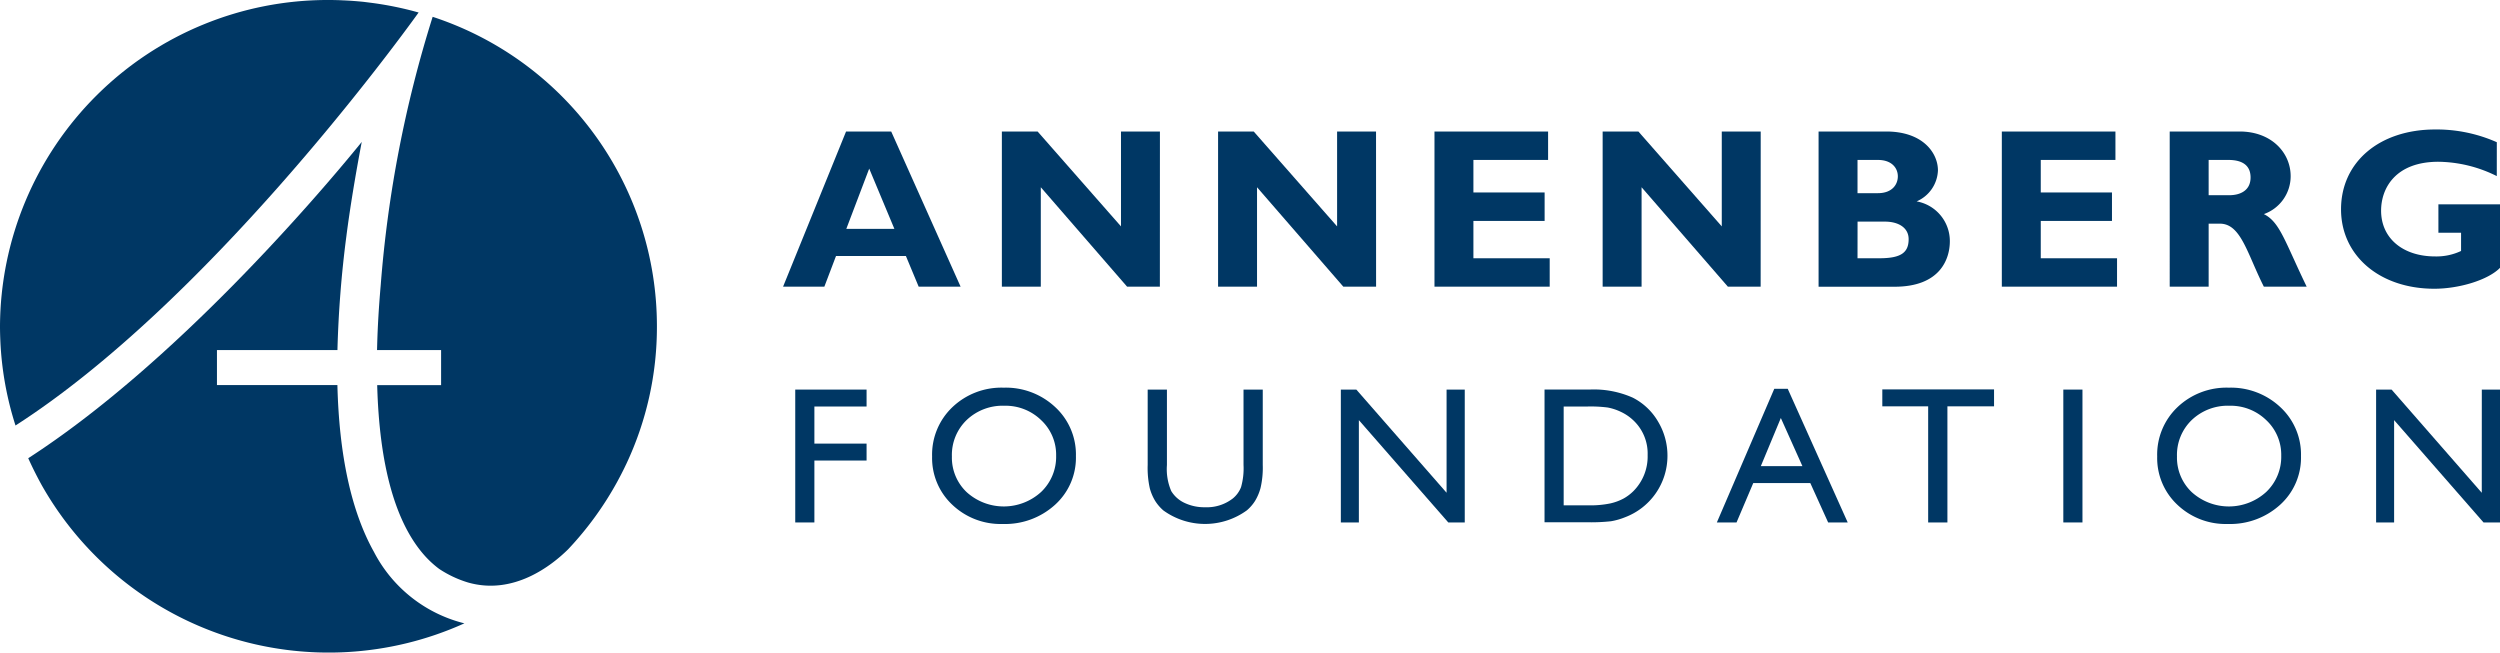
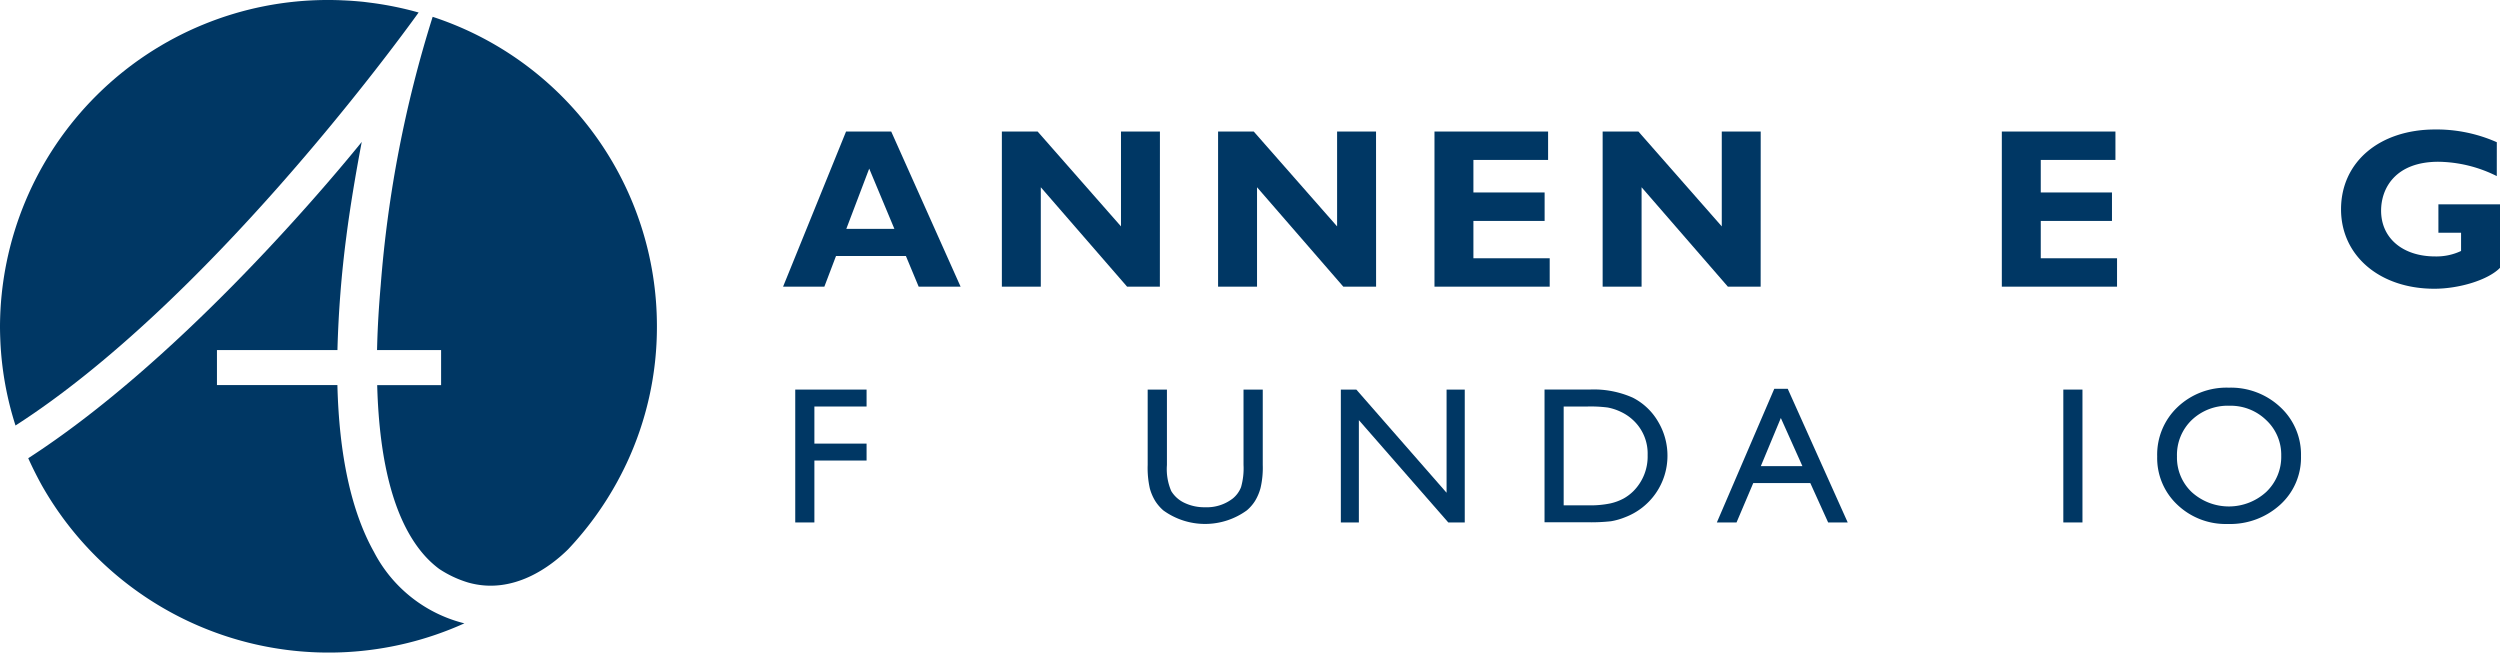
<svg xmlns="http://www.w3.org/2000/svg" width="231.711" height="60.484" viewBox="0 0 231.711 60.484">
  <path d="M101.064,49.838h6.611v1.569h-4.837v3.438h4.837v1.569h-4.837v5.739h-1.774Z" transform="translate(-27.357 -13.73)" fill="#003764" />
-   <path d="M125.09,49.594a6.692,6.692,0,0,1,4.784,1.807,5.978,5.978,0,0,1,1.912,4.532,5.879,5.879,0,0,1-1.929,4.509,6.881,6.881,0,0,1-4.864,1.785,6.487,6.487,0,0,1-4.669-1.785,5.93,5.93,0,0,1-1.867-4.473,6.067,6.067,0,0,1,1.88-4.567A6.584,6.584,0,0,1,125.09,49.594Zm.071,1.675a4.832,4.832,0,0,0-3.5,1.322,4.491,4.491,0,0,0-1.37,3.377,4.407,4.407,0,0,0,1.374,3.314,5.128,5.128,0,0,0,6.9-.026,4.494,4.494,0,0,0,1.387-3.359,4.389,4.389,0,0,0-1.387-3.292A4.73,4.73,0,0,0,125.162,51.269Z" transform="translate(-32.065 -13.663)" fill="#003764" />
  <path d="M154.735,49.838h1.783v6.991a8.234,8.234,0,0,1-.209,2.142,4.61,4.61,0,0,1-.514,1.2,3.845,3.845,0,0,1-.75.86,6.588,6.588,0,0,1-7.739.008,4,4,0,0,1-.75-.868A4.5,4.5,0,0,1,146.052,59a8.638,8.638,0,0,1-.2-2.187V49.838h1.784v6.991a5.154,5.154,0,0,0,.4,2.415,2.837,2.837,0,0,0,1.216,1.089,4.246,4.246,0,0,0,1.926.41,3.909,3.909,0,0,0,2.573-.82,2.536,2.536,0,0,0,.754-1.04,6.357,6.357,0,0,0,.231-2.054Z" transform="translate(-39.48 -13.73)" fill="#003764" />
  <path d="M180.2,49.838h1.685V62.153h-1.526l-8.288-9.484v9.484H170.4V49.838h1.437L180.2,59.4Z" transform="translate(-46.125 -13.73)" fill="#003764" />
  <path d="M196.286,62.135v-12.3h4.18a8.869,8.869,0,0,1,4,.753,5.715,5.715,0,0,1,2.343,2.217A6.135,6.135,0,0,1,207.68,56a6.079,6.079,0,0,1-3.949,5.677,6.227,6.227,0,0,1-1.287.365,17.2,17.2,0,0,1-2.236.093Zm3.993-10.728H198.06v9.159h2.272a9.107,9.107,0,0,0,2.068-.181,4.847,4.847,0,0,0,1.229-.459,4.174,4.174,0,0,0,.9-.683,4.544,4.544,0,0,0,1.313-3.341,4.215,4.215,0,0,0-1.349-3.236,4.315,4.315,0,0,0-1.14-.767,4.812,4.812,0,0,0-1.221-.4A12.525,12.525,0,0,0,200.279,51.407Z" transform="translate(-53.132 -13.73)" fill="#003764" />
  <path d="M223.507,49.74h1.248l5.558,12.386H228.5l-1.653-3.649h-5.289l-1.549,3.649h-1.824Zm2.608,7.167-2-4.461-1.855,4.461Z" transform="translate(-59.059 -13.703)" fill="#003764" />
-   <path d="M239.213,49.813h10.356v1.569h-4.322V62.146h-1.784V51.382h-4.25Z" transform="translate(-64.752 -13.724)" fill="#003764" />
  <path d="M262.216,49.838h1.774V62.153h-1.774Z" transform="translate(-70.978 -13.73)" fill="#003764" />
  <path d="M280.779,49.594a6.694,6.694,0,0,1,4.784,1.807,5.977,5.977,0,0,1,1.911,4.532,5.881,5.881,0,0,1-1.928,4.509,6.884,6.884,0,0,1-4.865,1.785,6.488,6.488,0,0,1-4.669-1.785,5.929,5.929,0,0,1-1.866-4.473,6.069,6.069,0,0,1,1.879-4.567A6.585,6.585,0,0,1,280.779,49.594Zm.071,1.675a4.833,4.833,0,0,0-3.5,1.322,4.491,4.491,0,0,0-1.37,3.377,4.4,4.4,0,0,0,1.375,3.314,5.127,5.127,0,0,0,6.9-.026,4.494,4.494,0,0,0,1.388-3.359,4.39,4.39,0,0,0-1.388-3.292A4.729,4.729,0,0,0,280.85,51.269Z" transform="translate(-74.208 -13.663)" fill="#003764" />
-   <path d="M311.763,49.838h1.686V62.153h-1.526l-8.288-9.484v9.484h-1.669V49.838H303.4l8.359,9.565Z" transform="translate(-81.738 -13.73)" fill="#003764" />
  <path d="M115.971,31.207h-3.886L110.9,28.36h-6.476l-1.082,2.847H99.516l5.839-14.384h4.183ZM107.5,20.261l-2.123,5.589h4.458Z" transform="translate(-26.938 -4.635)" fill="#003764" />
  <path d="M141.964,31.207h-3.036l-8-9.217v9.217h-3.609V16.823h3.313l7.728,8.795V16.823h3.609Z" transform="translate(-34.462 -4.635)" fill="#003764" />
  <path d="M169.442,31.207h-3.035l-8-9.217v9.217h-3.61V16.823H158.1l7.728,8.795V16.823h3.609Z" transform="translate(-41.9 -4.635)" fill="#003764" />
  <path d="M192.979,31.207H182.3V16.823H192.83v2.636h-6.922v3.017h6.6v2.636h-6.6v3.459h7.071Z" transform="translate(-49.346 -4.635)" fill="#003764" />
  <path d="M218.314,31.207h-3.036l-8-9.217v9.217h-3.609V16.823h3.313l7.728,8.795V16.823h3.609Z" transform="translate(-55.129 -4.635)" fill="#003764" />
-   <path d="M237.376,16.823c3.418,0,4.8,2,4.8,3.607A3.256,3.256,0,0,1,240.2,23.3a3.737,3.737,0,0,1,3.079,3.691c0,1.645-.892,4.219-5.117,4.219h-7.049V16.823Zm-2.654,5.716h1.89c1.316,0,1.847-.8,1.847-1.561,0-.739-.531-1.519-1.847-1.519h-1.89Zm0,6.032h2.038c2,0,2.7-.527,2.7-1.772,0-1.054-.934-1.624-2.208-1.624h-2.526Z" transform="translate(-62.559 -4.635)" fill="#003764" />
  <path d="M265.078,31.207H254.4V16.823H264.93v2.636h-6.921v3.017h6.6v2.636h-6.6v3.459h7.07Z" transform="translate(-68.862 -4.635)" fill="#003764" />
-   <path d="M282.211,16.823c2.973,0,4.735,1.982,4.735,4.133a3.724,3.724,0,0,1-2.484,3.523c1.486.738,1.932,2.51,3.97,6.728h-3.97c-1.55-3.079-2.123-5.842-4.076-5.842h-1.041v5.842h-3.609V16.823Zm-2.866,5.905h1.911c1,0,1.975-.422,1.975-1.645,0-1.076-.7-1.624-2.06-1.624h-1.826Z" transform="translate(-74.638 -4.635)" fill="#003764" />
  <path d="M311.944,20.884a12.4,12.4,0,0,0-5.414-1.328c-3.928,0-5.308,2.4-5.308,4.534,0,2.552,2.017,4.24,5.011,4.24a5.34,5.34,0,0,0,2.4-.506V26.136h-2.1V23.5h5.711v5.884c-1.083,1.119-3.758,1.941-6.093,1.941-5.053,0-8.642-3.059-8.642-7.362,0-4.387,3.567-7.4,8.727-7.4a13.773,13.773,0,0,1,5.711,1.181Z" transform="translate(-80.531 -4.563)" fill="#003764" />
  <path d="M0,30.242c0,.38.009.756.023,1.132l.011.259c.017.365.039.722.068,1.077a30.032,30.032,0,0,0,1.335,6.728C19,28.153,36.4,4.493,38.8,1.159A30.914,30.914,0,0,0,34.525.276l-.785-.1c-.264-.028-.531-.052-.8-.074L32.634.079c-.265-.018-.532-.033-.8-.044l-.3-.014Q30.993,0,30.445,0A30.378,30.378,0,0,0,0,30.242Z" fill="#003764" />
  <path d="M3.588,47.472c.384.851.807,1.694,1.258,2.512A30.552,30.552,0,0,0,44.013,62.776a12.958,12.958,0,0,1-8.387-6.629c-2.086-3.73-3.223-8.928-3.383-15.454H21.079V37.447H32.247a101.326,101.326,0,0,1,.826-10.536c.323-2.526.834-5.654,1.427-8.756l-.435.536C30.328,23.247,17.139,38.716,3.588,47.472Z" transform="translate(-0.971 -5.002)" fill="#003764" />
  <path d="M53.071,2.152a111.317,111.317,0,0,0-4.816,24.9c-.168,1.912-.278,3.762-.325,5.5q-.009.3-.013.49h5.937v3.246H47.931c.2,7.5,1.706,12.846,4.474,15.884a9.221,9.221,0,0,0,1.271,1.151,10.15,10.15,0,0,0,2.67,1.257c4.242,1.216,7.773-1.587,9.276-3.07a30.36,30.36,0,0,0,4.594-6.333c.148-.282.3-.555.443-.848l.051-.1c.09-.18.178-.359.263-.54l.049-.1a29.778,29.778,0,0,0,2.835-12.748A30.167,30.167,0,0,0,53.071,2.152Z" transform="translate(-12.971 -0.593)" fill="#003764" />
</svg>